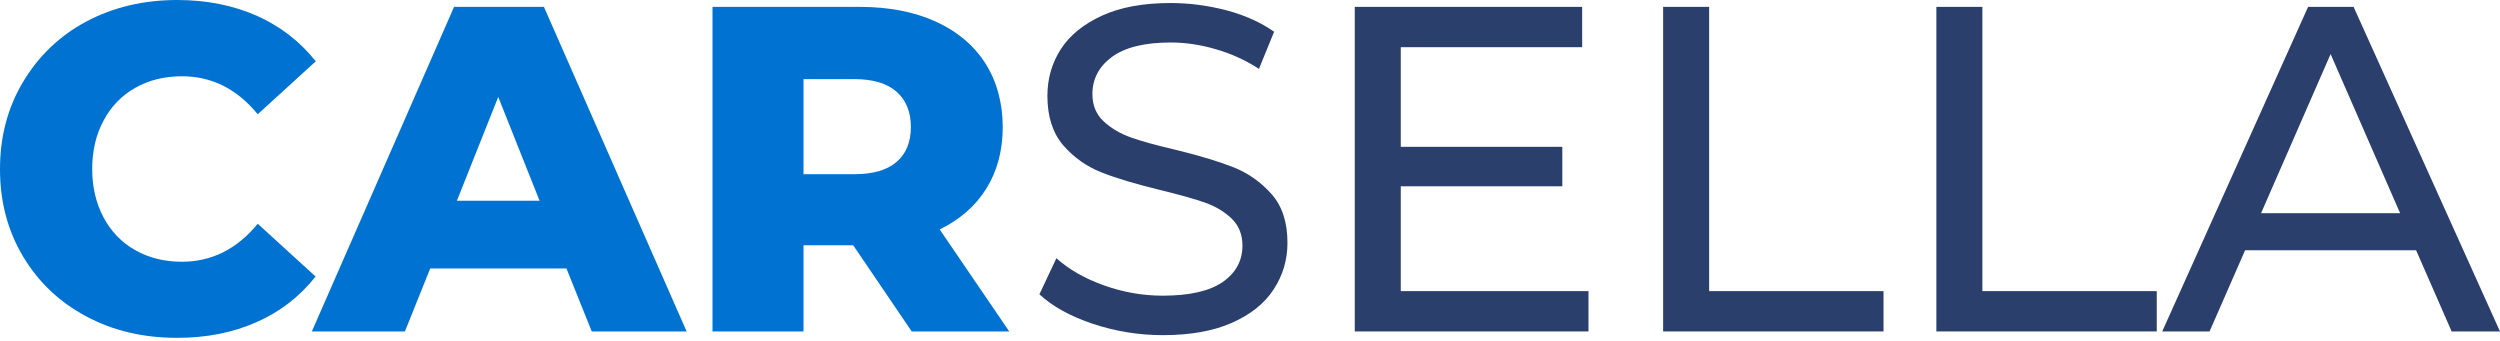
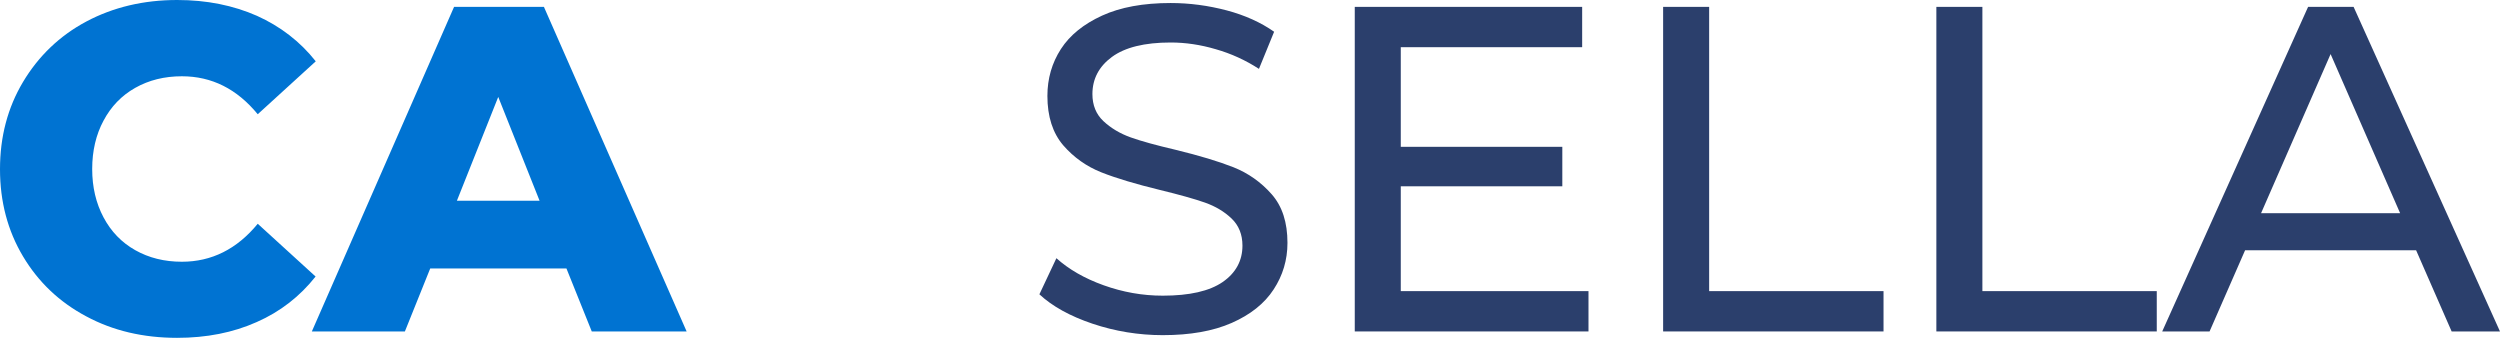
<svg xmlns="http://www.w3.org/2000/svg" width="220" height="30" viewBox="0 0 220 30" fill="none">
  <path d="M22.681 19.692C20.847 21.924 18.617 23.033 16.006 23.033C14.465 23.033 13.101 22.693 11.898 22.013C10.695 21.333 9.771 20.372 9.111 19.13C8.45 17.888 8.113 16.469 8.113 14.872C8.113 13.276 8.45 11.842 9.111 10.615C9.771 9.373 10.695 8.412 11.898 7.732C13.101 7.052 14.465 6.712 16.006 6.712C18.632 6.712 20.847 7.821 22.681 10.053L27.786 5.396C26.407 3.652 24.676 2.321 22.608 1.39C20.524 0.473 18.192 0 15.595 0C12.632 0 9.961 0.636 7.599 1.892C5.237 3.149 3.374 4.953 2.025 7.214C0.675 9.476 0 12.034 0 14.887C0 17.74 0.675 20.298 2.025 22.56C3.374 24.822 5.223 26.581 7.585 27.837C9.947 29.109 12.617 29.73 15.58 29.73C18.177 29.73 20.51 29.271 22.593 28.34C24.676 27.424 26.393 26.078 27.772 24.334L22.666 19.677L22.681 19.692Z" fill="#0073D2" />
  <path d="M39.958 0.605L27.443 29.167H35.63L37.86 23.623H49.846L52.075 29.167H60.423L47.865 0.605H39.972H39.958ZM40.207 17.665L43.845 8.529L47.483 17.665H40.192H40.207Z" fill="#0073D2" />
-   <path d="M82.695 20.193C84.471 19.321 85.85 18.124 86.803 16.586C87.757 15.049 88.241 13.245 88.241 11.175C88.241 9.106 87.727 7.154 86.701 5.557C85.674 3.961 84.221 2.749 82.329 1.891C80.436 1.034 78.206 0.605 75.653 0.605H62.699V29.167H70.709V21.583H75.081L80.231 29.167H88.813L82.695 20.193ZM78.896 14.25C78.059 14.975 76.812 15.329 75.169 15.329H70.709V6.962H75.169C76.812 6.962 78.059 7.332 78.896 8.071C79.732 8.81 80.157 9.845 80.157 11.175C80.157 12.506 79.732 13.541 78.896 14.25Z" fill="#0073D2" />
  <path d="M96.147 28.488C94.166 27.822 92.596 26.95 91.467 25.9L92.963 22.722C94.049 23.698 95.428 24.496 97.115 25.102C98.802 25.708 100.533 26.019 102.323 26.019C104.67 26.019 106.431 25.619 107.59 24.821C108.749 24.023 109.336 22.944 109.336 21.613C109.336 20.637 109.013 19.839 108.382 19.233C107.751 18.627 106.959 18.154 106.035 17.828C105.111 17.503 103.79 17.134 102.088 16.72C99.961 16.202 98.23 15.685 96.924 15.168C95.619 14.65 94.489 13.852 93.565 12.787C92.641 11.708 92.171 10.259 92.171 8.441C92.171 6.918 92.567 5.543 93.359 4.316C94.151 3.089 95.369 2.114 96.983 1.374C98.597 0.635 100.607 0.266 103.013 0.266C104.685 0.266 106.328 0.487 107.957 0.916C109.57 1.345 110.964 1.981 112.123 2.794L110.788 6.061C109.6 5.292 108.338 4.715 106.988 4.331C105.639 3.932 104.318 3.74 103.013 3.74C100.724 3.74 98.993 4.168 97.849 5.011C96.704 5.854 96.132 6.948 96.132 8.278C96.132 9.254 96.455 10.052 97.1 10.659C97.746 11.265 98.553 11.752 99.506 12.092C100.46 12.432 101.766 12.787 103.409 13.172C105.536 13.689 107.252 14.207 108.558 14.724C109.849 15.241 110.964 16.025 111.903 17.089C112.842 18.154 113.297 19.573 113.297 21.377C113.297 22.87 112.886 24.245 112.079 25.472C111.272 26.713 110.04 27.689 108.397 28.414C106.754 29.138 104.729 29.493 102.323 29.493C100.196 29.493 98.127 29.153 96.147 28.488Z" fill="#2B3F6C" />
  <path d="M139.787 25.619V29.167H119.219V0.605H139.23V4.153H123.268V12.92H137.484V16.394H123.268V25.619H139.787Z" fill="#2B3F6C" />
  <path d="M146.355 0.605H150.405V25.619H165.75V29.167H146.355V0.605Z" fill="#2B3F6C" />
  <path d="M170.4 0.605H174.45V25.619H189.795V29.167H170.4V0.605Z" fill="#2B3F6C" />
  <path d="M212.634 22.026H197.567L194.442 29.167H190.275L203.112 0.605H207.117L219.998 29.167H215.744L212.619 22.026H212.634ZM211.21 18.759L205.093 4.759L198.975 18.759H211.21Z" fill="#2B3F6C" />
</svg>